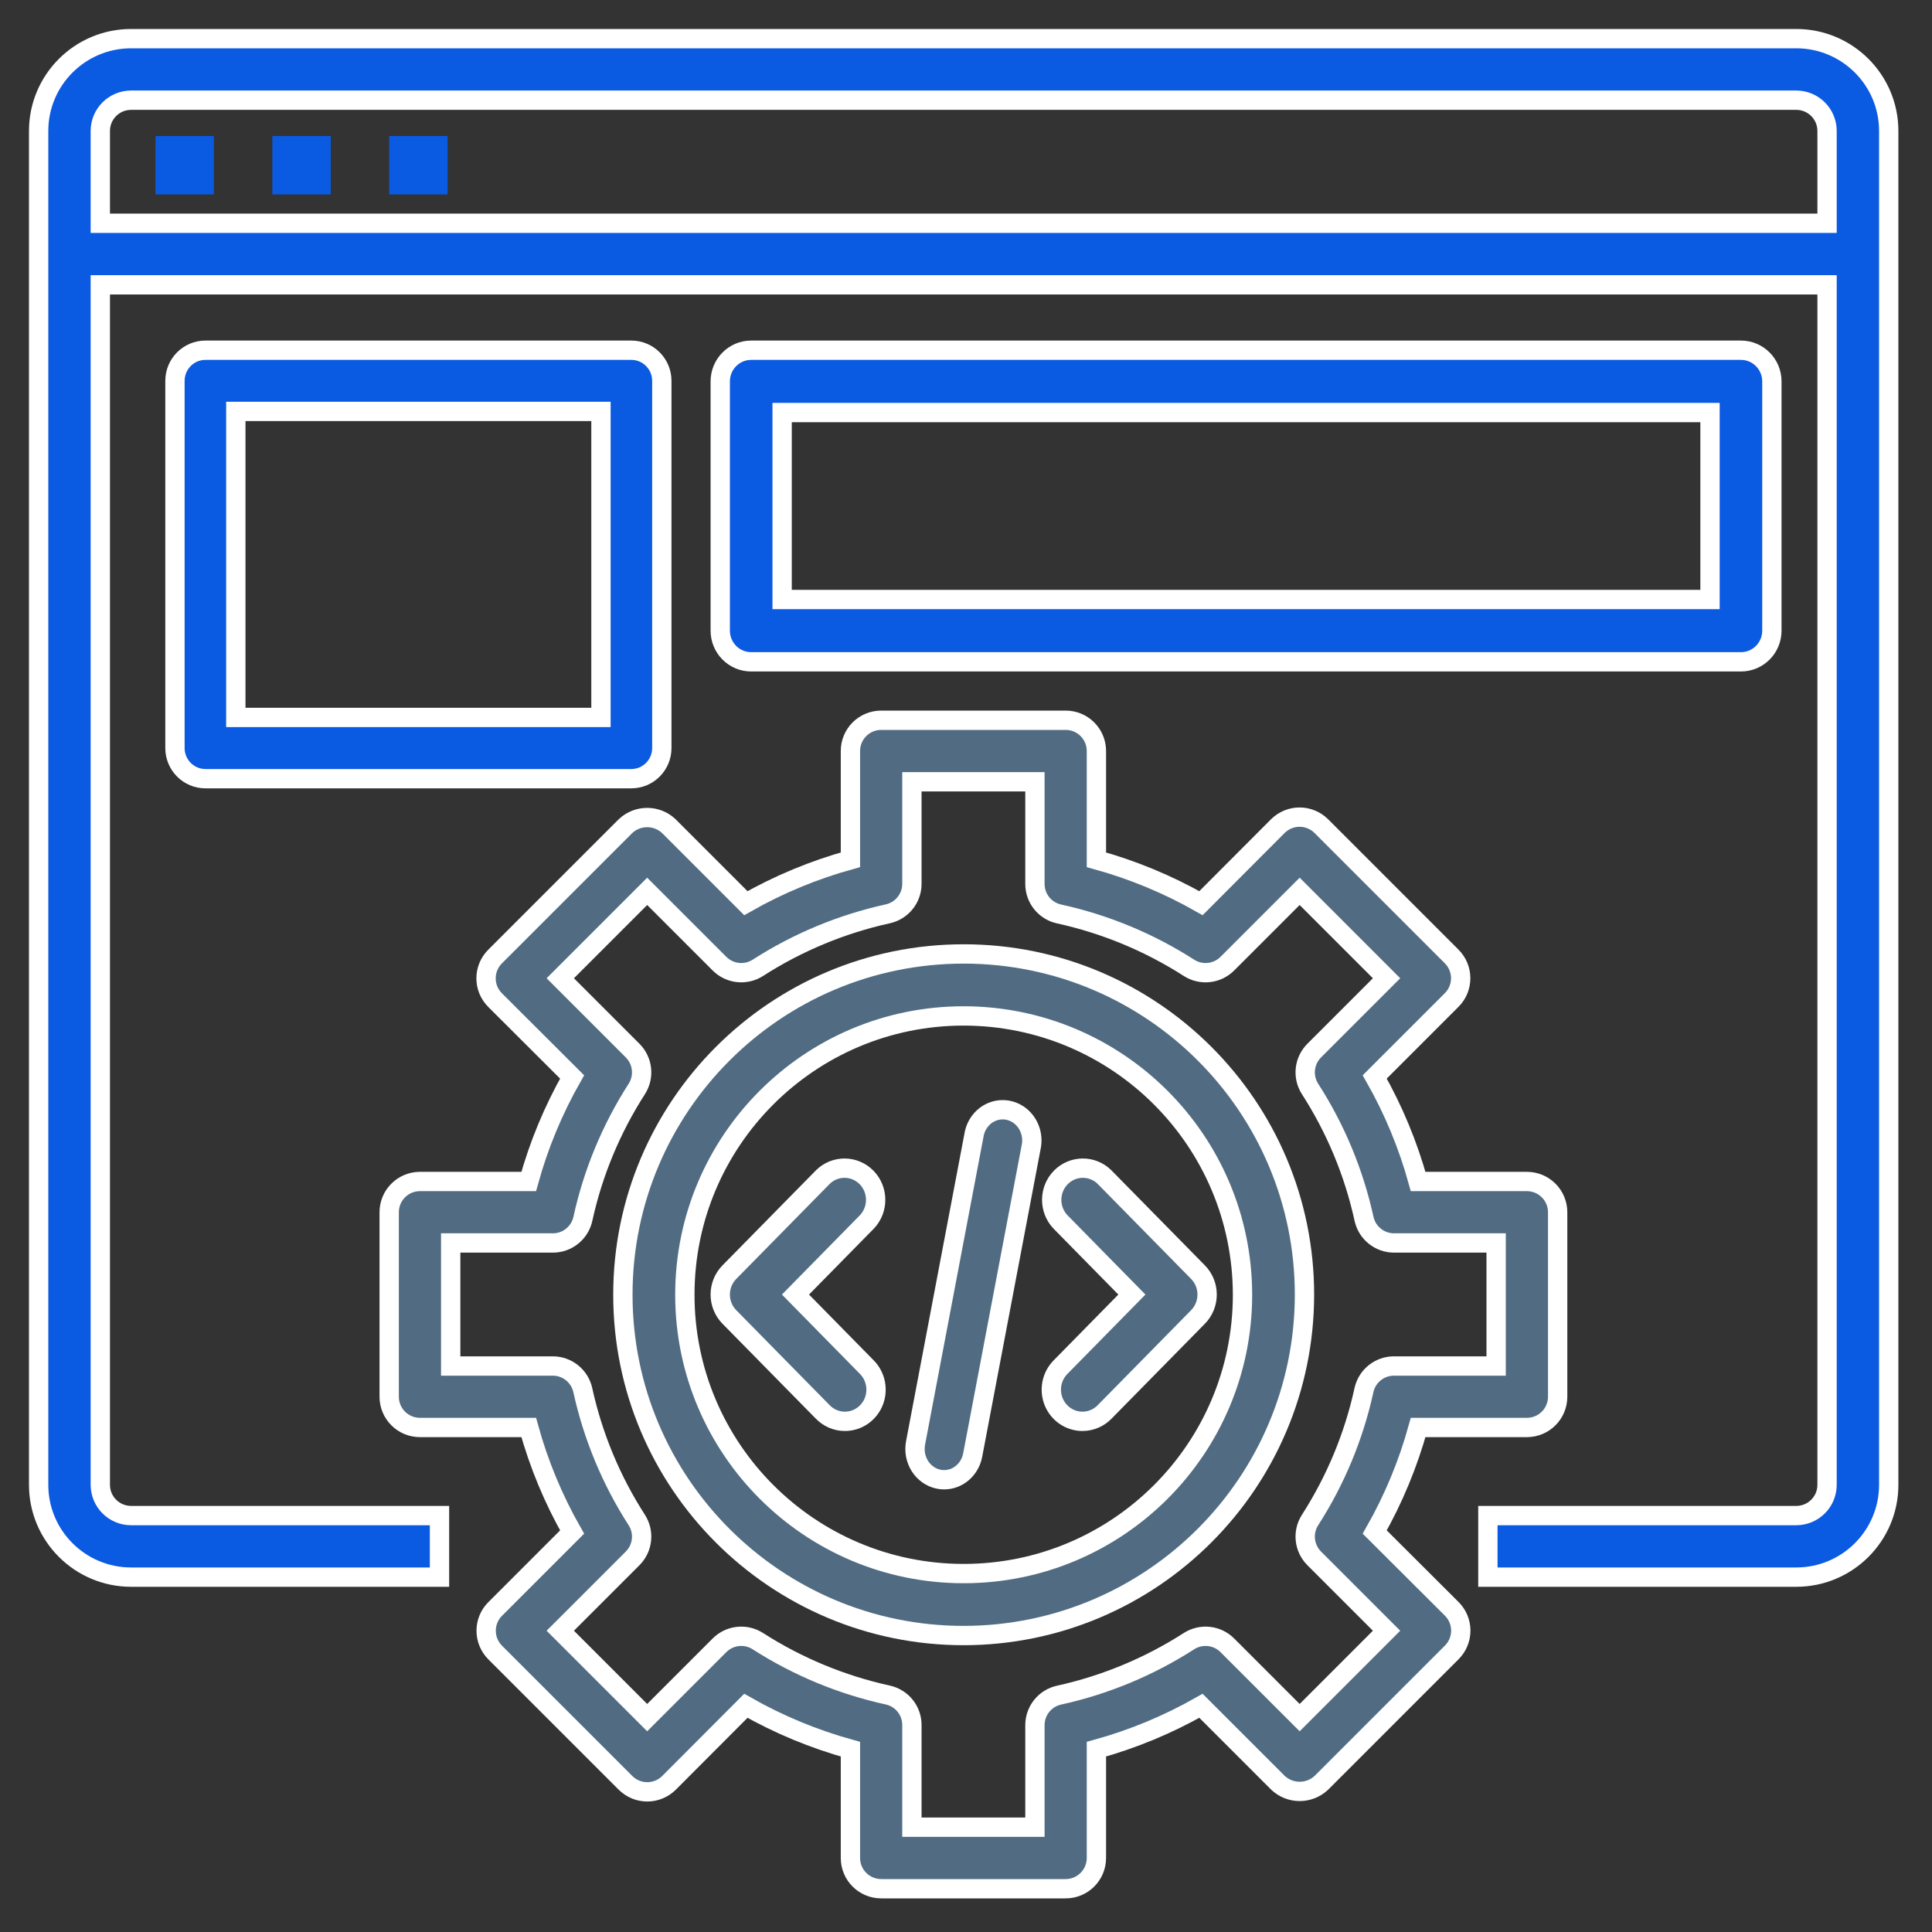
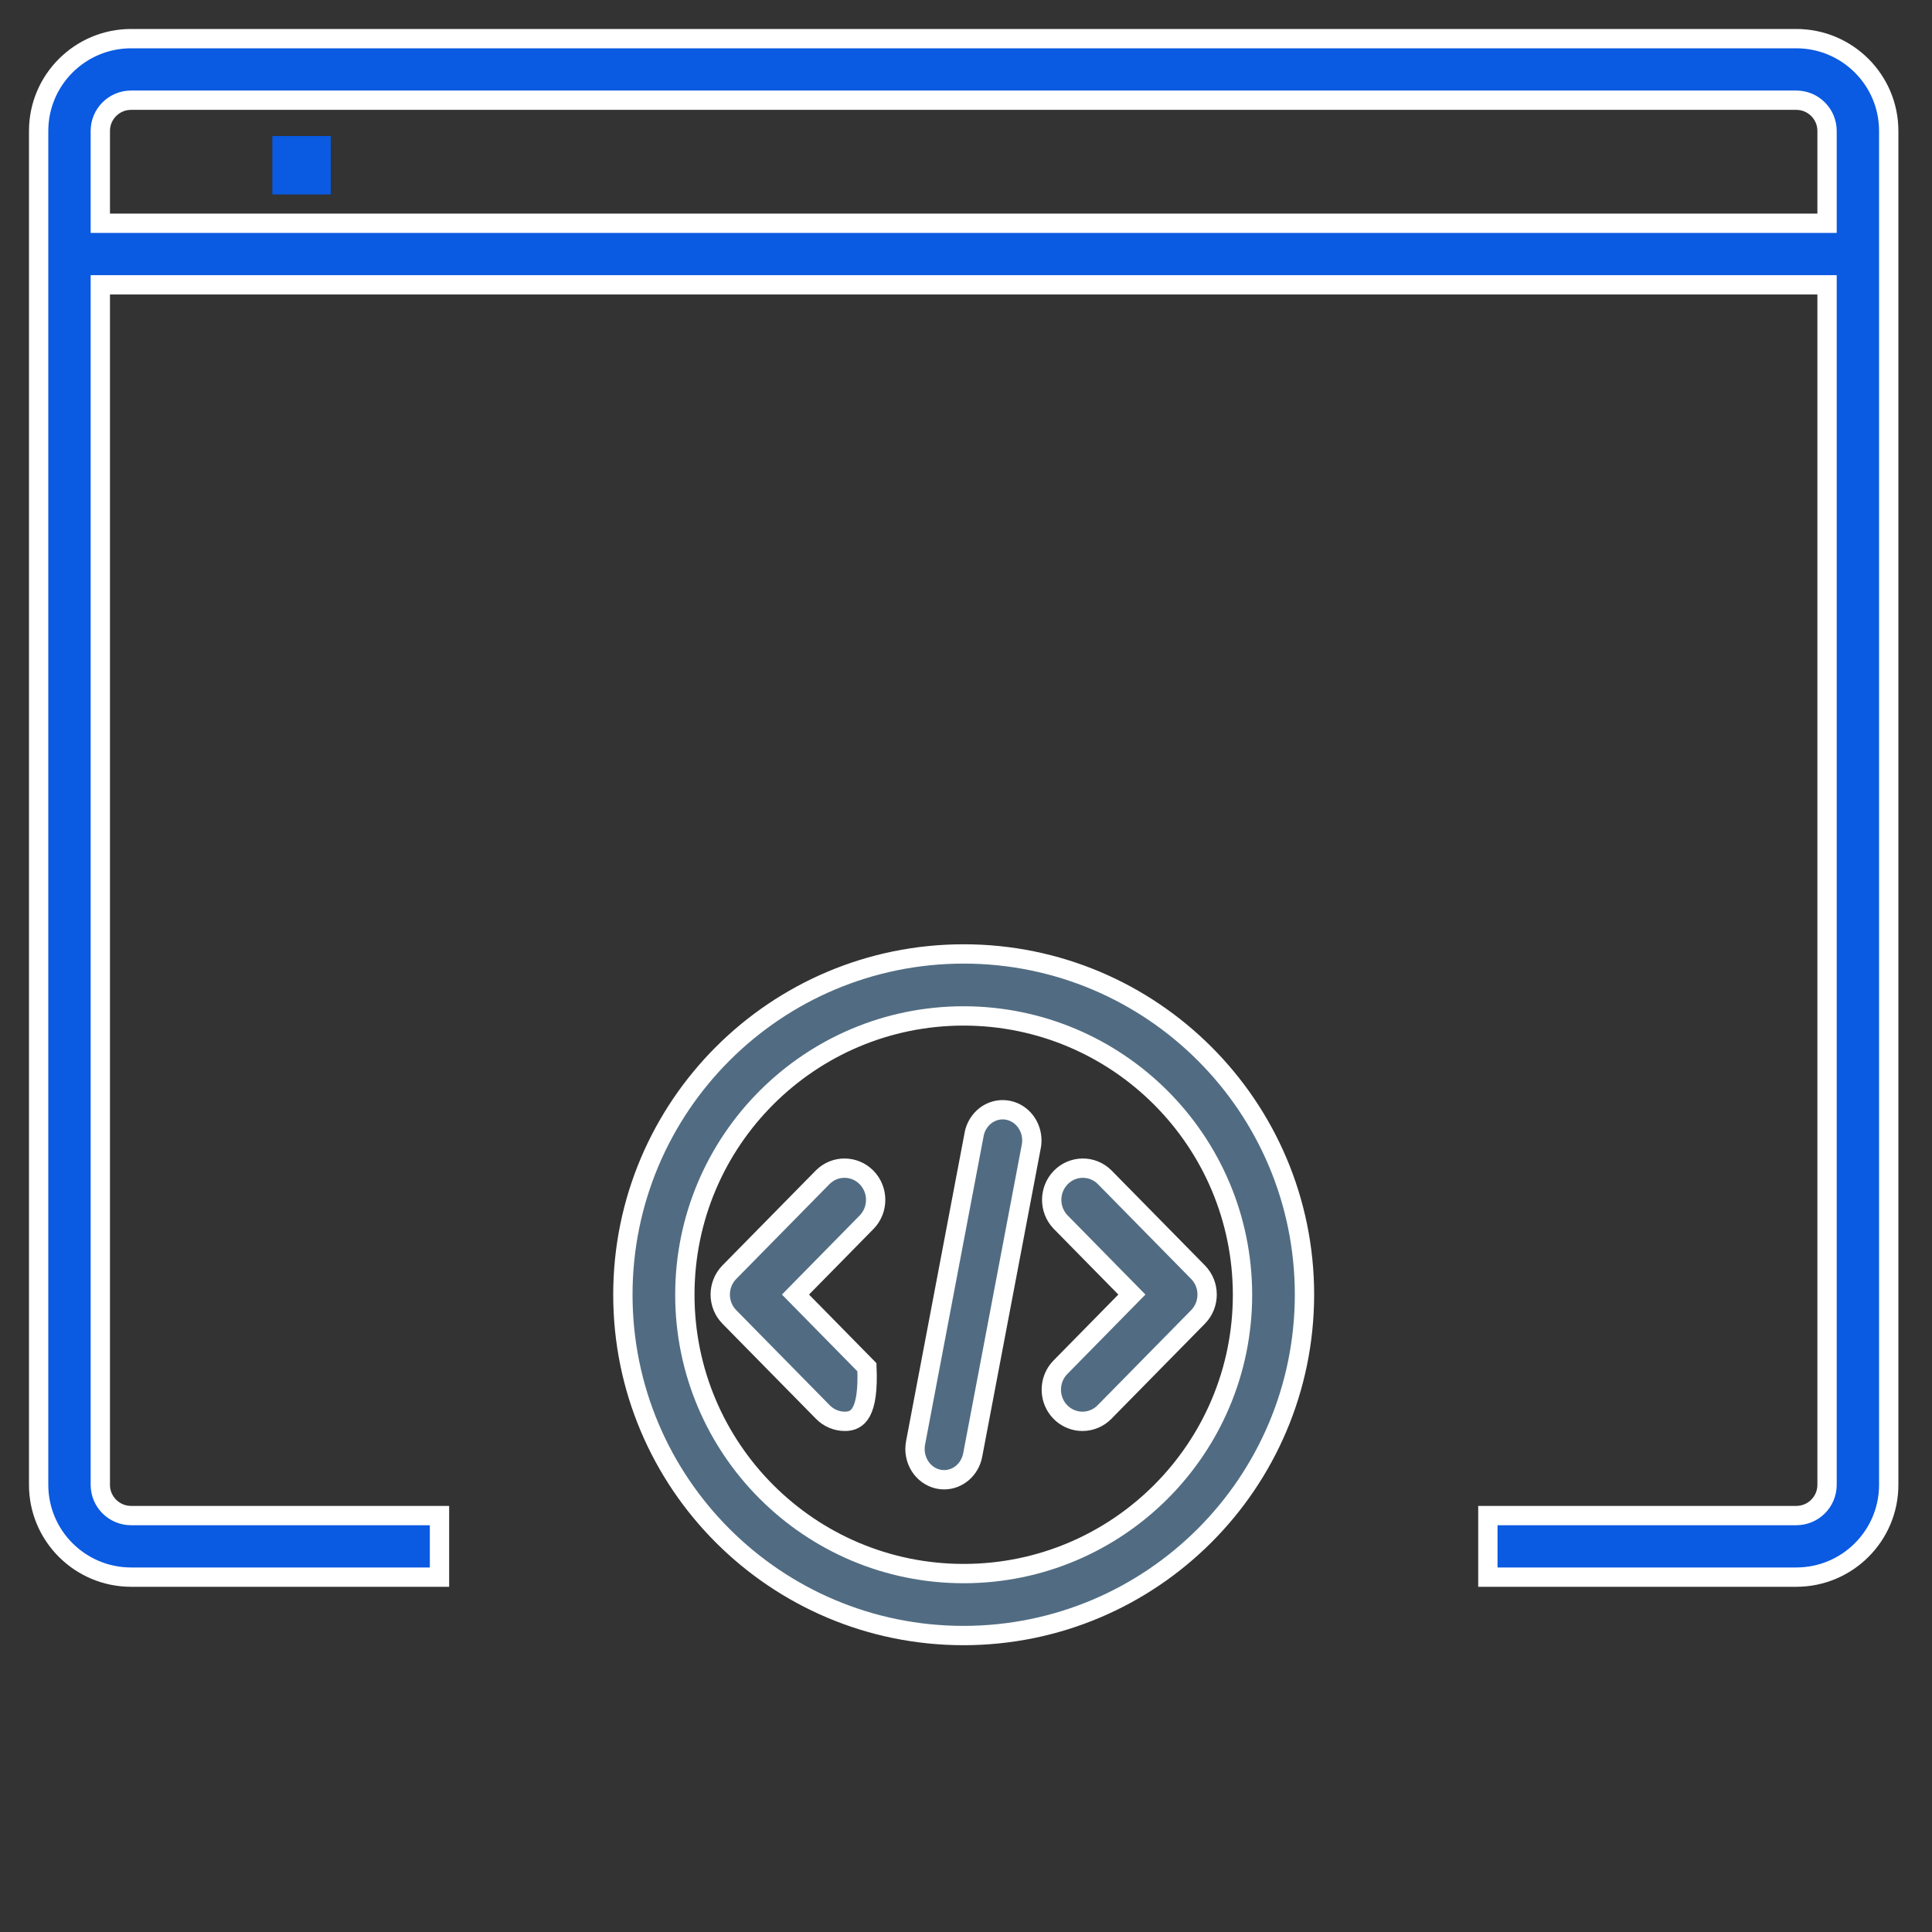
<svg xmlns="http://www.w3.org/2000/svg" width="50px" height="50px" viewBox="0 0 50 50" version="1.1">
  <rect x="0" y="0" width="50" height="50" fill="#333333" stroke="none" />
  <title>Artboard</title>
  <desc>Created with Sketch.</desc>
  <g id="Page-1" stroke="none" stroke-width="1" fill="none" fill-rule="evenodd">
    <g id="Artboard" fill-rule="nonzero">
      <g id="Icon_Features-designed-for-your-business" transform="translate(1, 1)">
-         <polygon id="Path" fill="#0A5AE2" points="3.024 2.52 4.536 2.52 4.536 4.032 3.024 4.032" />
        <polygon id="Path" fill="#0A5AE2" points="6.048 2.52 7.56 2.52 7.56 4.032 6.048 4.032" />
-         <polygon id="Path" fill="#0A5AE2" points="9.072 2.52 10.584 2.52 10.584 4.032 9.072 4.032" />
        <path d="M45.486,0 L2.394,0 C1.072,0 0,1.07 0,2.389 L0,37.427 C0,38.746 1.072,39.816 2.394,39.816 L10.374,39.816 L10.374,38.223 L2.394,38.223 C1.953,38.223 1.596,37.867 1.596,37.427 L1.596,6.371 L46.284,6.371 L46.284,37.427 C46.284,37.867 45.927,38.223 45.486,38.223 L37.506,38.223 L37.506,39.816 L45.486,39.816 C46.808,39.816 47.88,38.746 47.88,37.427 L47.88,2.389 C47.88,1.07 46.808,0 45.486,0 Z M1.596,4.778 L1.596,2.389 C1.596,1.949 1.953,1.593 2.394,1.593 L45.486,1.593 C45.927,1.593 46.284,1.949 46.284,2.389 L46.284,4.778 L1.596,4.778 Z" id="Shape" stroke="#FFFFFF" stroke-width="0.5" fill="#0A5AE2" />
-         <path d="M26.579,47.88 L21.805,47.88 C21.365,47.88 21.009,47.524 21.009,47.084 L21.009,44.269 C20.064,44.008 19.155,43.631 18.303,43.146 L16.314,45.14 C16.164,45.289 15.962,45.373 15.751,45.373 C15.54,45.373 15.338,45.289 15.188,45.14 L11.814,41.766 C11.504,41.455 11.504,40.951 11.814,40.641 L13.806,38.649 C13.321,37.797 12.944,36.888 12.683,35.943 L9.868,35.943 C9.428,35.943 9.072,35.587 9.072,35.147 L9.072,30.373 C9.072,29.933 9.428,29.577 9.868,29.577 L12.683,29.577 C12.944,28.632 13.321,27.723 13.806,26.871 L11.812,24.882 C11.501,24.571 11.501,24.067 11.812,23.756 L15.186,20.382 C15.502,20.083 15.996,20.083 16.311,20.382 L18.303,22.374 C19.155,21.889 20.064,21.512 21.009,21.251 L21.009,18.436 C21.009,17.996 21.365,17.64 21.805,17.64 L26.579,17.64 C27.019,17.64 27.375,17.996 27.375,18.436 L27.375,21.251 C28.32,21.512 29.229,21.889 30.081,22.374 L32.07,20.38 C32.22,20.231 32.422,20.147 32.633,20.147 C32.844,20.147 33.046,20.231 33.196,20.38 L36.57,23.754 C36.88,24.065 36.88,24.569 36.57,24.879 L34.578,26.871 C35.063,27.723 35.44,28.632 35.701,29.577 L38.516,29.577 C38.956,29.577 39.312,29.933 39.312,30.373 L39.312,35.147 C39.312,35.587 38.956,35.943 38.516,35.943 L35.701,35.943 C35.44,36.888 35.063,37.797 34.578,38.649 L36.572,40.638 C36.883,40.949 36.883,41.453 36.572,41.764 L33.198,45.138 C32.882,45.436 32.388,45.436 32.073,45.138 L30.081,43.146 C29.229,43.631 28.32,44.008 27.375,44.269 L27.375,47.084 C27.375,47.524 27.019,47.88 26.579,47.88 L26.579,47.88 Z M22.6,46.288 L25.784,46.288 L25.784,43.646 C25.784,43.273 26.044,42.95 26.408,42.87 C27.603,42.607 28.741,42.134 29.77,41.473 C30.085,41.271 30.498,41.315 30.763,41.58 L32.635,43.452 L34.884,41.203 L33.012,39.331 C32.747,39.066 32.702,38.653 32.904,38.338 C33.565,37.309 34.038,36.171 34.299,34.977 C34.379,34.611 34.704,34.35 35.078,34.352 L37.72,34.352 L37.72,31.168 L35.078,31.168 C34.704,31.168 34.381,30.908 34.301,30.543 C34.039,29.348 33.566,28.21 32.904,27.182 C32.702,26.867 32.747,26.454 33.012,26.189 L34.884,24.317 L32.635,22.068 L30.763,23.94 C30.498,24.205 30.085,24.249 29.77,24.047 C28.741,23.387 27.603,22.915 26.408,22.653 C26.042,22.573 25.782,22.248 25.784,21.874 L25.784,19.232 L22.6,19.232 L22.6,21.874 C22.6,22.247 22.34,22.57 21.976,22.65 C20.781,22.913 19.643,23.386 18.614,24.047 C18.299,24.249 17.886,24.205 17.621,23.94 L15.749,22.068 L13.5,24.317 L15.372,26.189 C15.637,26.454 15.682,26.867 15.48,27.182 C14.819,28.211 14.346,29.349 14.085,30.543 C14.005,30.909 13.68,31.17 13.306,31.168 L10.664,31.168 L10.664,34.352 L13.306,34.352 C13.68,34.352 14.003,34.612 14.083,34.977 C14.345,36.172 14.818,37.31 15.48,38.338 C15.682,38.653 15.637,39.066 15.372,39.331 L13.5,41.203 L15.749,43.452 L17.621,41.58 C17.886,41.315 18.299,41.271 18.614,41.473 C19.643,42.133 20.781,42.605 21.976,42.867 C22.342,42.947 22.602,43.272 22.6,43.646 L22.6,46.288 Z" id="Shape" stroke="#FFFFFF" stroke-width="0.5" fill="#516C82" />
        <path d="M23.94,41.328 C19.069,41.328 15.12,37.379 15.12,32.508 C15.12,27.637 19.069,23.688 23.94,23.688 C28.811,23.688 32.76,27.637 32.76,32.508 C32.754,37.377 28.809,41.322 23.94,41.328 L23.94,41.328 Z M23.94,25.292 C19.955,25.292 16.724,28.523 16.724,32.508 C16.724,36.493 19.955,39.724 23.94,39.724 C27.925,39.724 31.156,36.493 31.156,32.508 C31.152,28.524 27.924,25.296 23.94,25.292 L23.94,25.292 Z" id="Shape" stroke="#FFFFFF" stroke-width="0.5" fill="#516C82" />
-         <path d="M20.866,35.784 C20.652,35.784 20.447,35.698 20.296,35.544 L17.876,33.083 C17.561,32.763 17.561,32.243 17.876,31.923 L20.296,29.462 C20.612,29.151 21.115,29.156 21.426,29.472 C21.737,29.789 21.741,30.3 21.436,30.622 L19.587,32.503 L21.436,34.384 C21.666,34.618 21.735,34.971 21.611,35.278 C21.486,35.584 21.192,35.784 20.866,35.784 Z" id="Path" stroke="#FFFFFF" stroke-width="0.5" fill="#516C82" />
+         <path d="M20.866,35.784 C20.652,35.784 20.447,35.698 20.296,35.544 L17.876,33.083 C17.561,32.763 17.561,32.243 17.876,31.923 L20.296,29.462 C20.612,29.151 21.115,29.156 21.426,29.472 C21.737,29.789 21.741,30.3 21.436,30.622 L19.587,32.503 L21.436,34.384 C21.486,35.584 21.192,35.784 20.866,35.784 Z" id="Path" stroke="#FFFFFF" stroke-width="0.5" fill="#516C82" />
        <path d="M27.014,35.784 C26.688,35.784 26.394,35.584 26.269,35.278 C26.145,34.971 26.214,34.618 26.444,34.384 L28.293,32.503 L26.444,30.622 C26.139,30.3 26.143,29.789 26.454,29.472 C26.765,29.156 27.268,29.151 27.584,29.462 L30.004,31.923 C30.319,32.243 30.319,32.763 30.004,33.083 L27.584,35.544 C27.433,35.698 27.228,35.784 27.014,35.784 L27.014,35.784 Z" id="Path" stroke="#FFFFFF" stroke-width="0.5" fill="#516C82" />
        <path d="M23.435,37.296 C23.384,37.296 23.334,37.291 23.284,37.28 C23.088,37.238 22.916,37.115 22.805,36.939 C22.695,36.763 22.655,36.548 22.695,36.341 L24.205,28.386 C24.249,28.1 24.439,27.861 24.699,27.765 C24.96,27.669 25.249,27.73 25.454,27.924 C25.659,28.118 25.747,28.415 25.684,28.698 L24.174,36.653 C24.105,37.026 23.795,37.295 23.435,37.296 L23.435,37.296 Z" id="Path" stroke="#FFFFFF" stroke-width="0.5" fill="#516C82" />
-         <path d="M15.34,19.152 L4.315,19.152 C3.881,19.152 3.528,18.797 3.528,18.36 L3.528,8.856 C3.528,8.419 3.881,8.064 4.315,8.064 L15.34,8.064 C15.775,8.064 16.128,8.419 16.128,8.856 L16.128,18.36 C16.128,18.797 15.775,19.152 15.34,19.152 Z M5.103,17.568 L14.553,17.568 L14.553,9.648 L5.103,9.648 L5.103,17.568 Z" id="Shape" stroke="#FFFFFF" stroke-width="0.5" fill="#0A5AE2" />
-         <path d="M44.056,16.128 L18.44,16.128 C17.998,16.128 17.64,15.767 17.64,15.322 L17.64,8.87 C17.64,8.425 17.998,8.064 18.44,8.064 L44.056,8.064 C44.498,8.064 44.856,8.425 44.856,8.87 L44.856,15.322 C44.856,15.767 44.498,16.128 44.056,16.128 Z M19.241,14.515 L43.255,14.515 L43.255,9.677 L19.241,9.677 L19.241,14.515 Z" id="Shape" stroke="#FFFFFF" stroke-width="0.5" fill="#0A5AE2" />
      </g>
    </g>
  </g>
</svg>